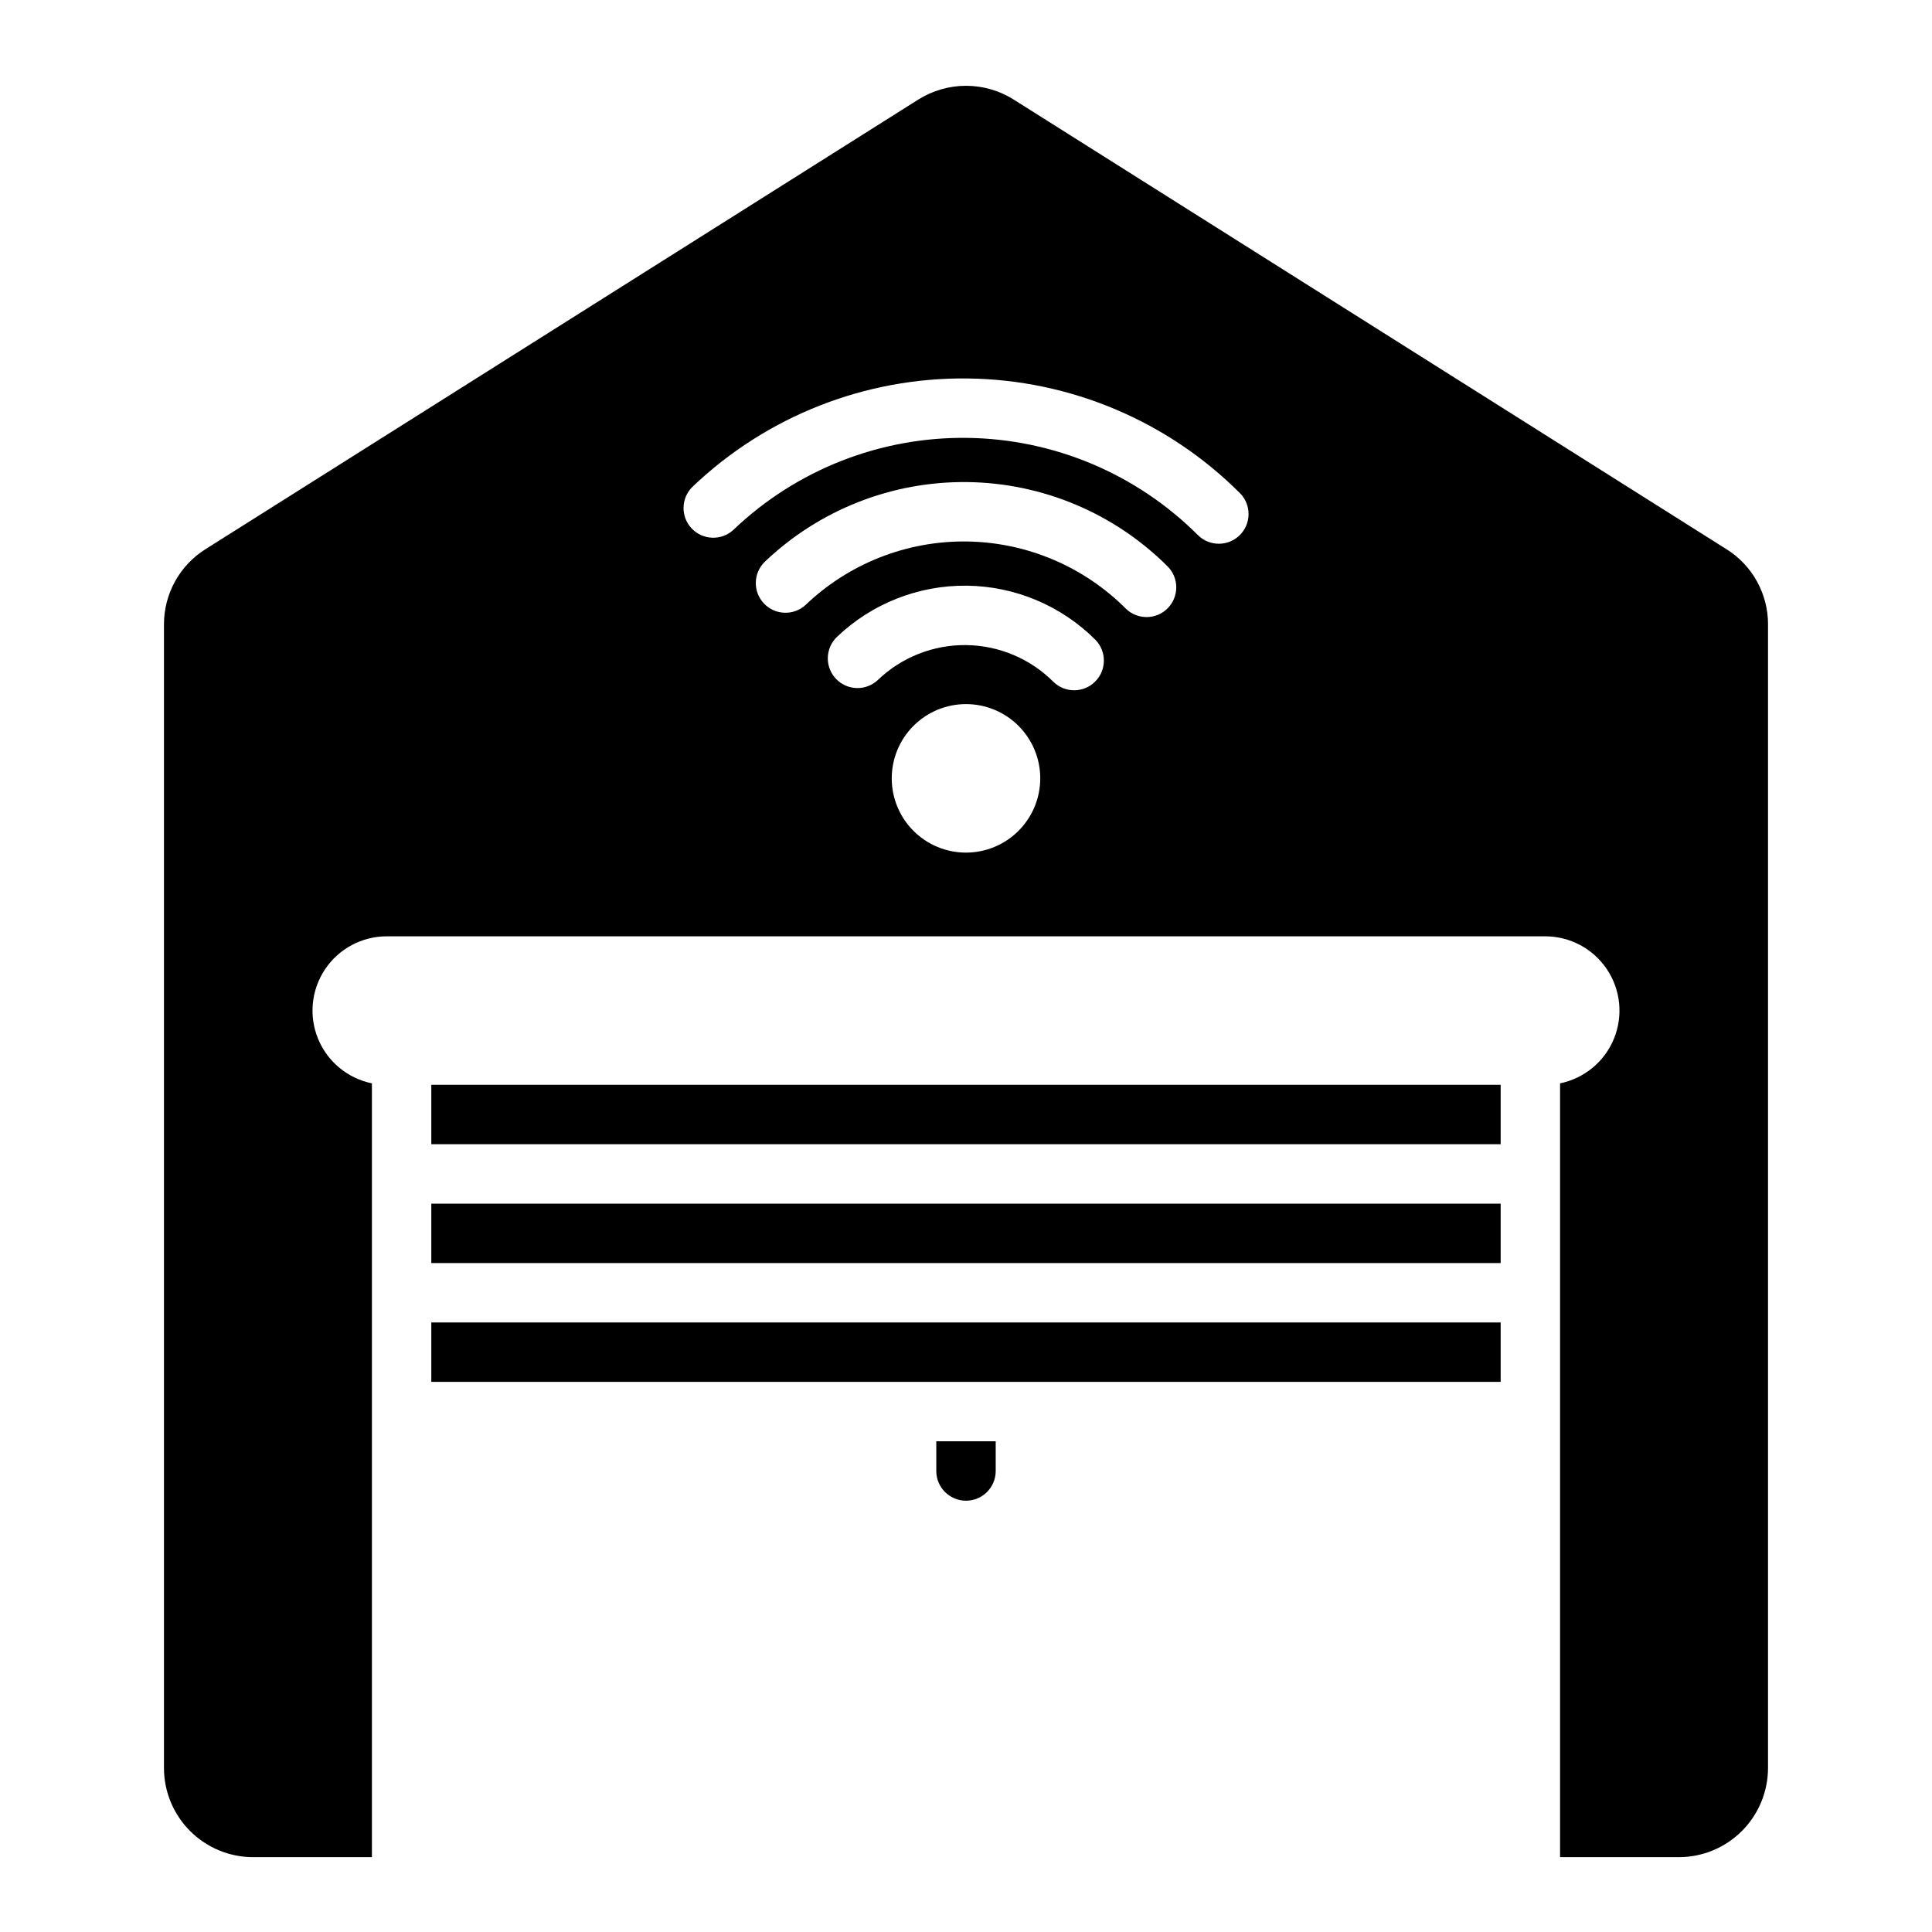
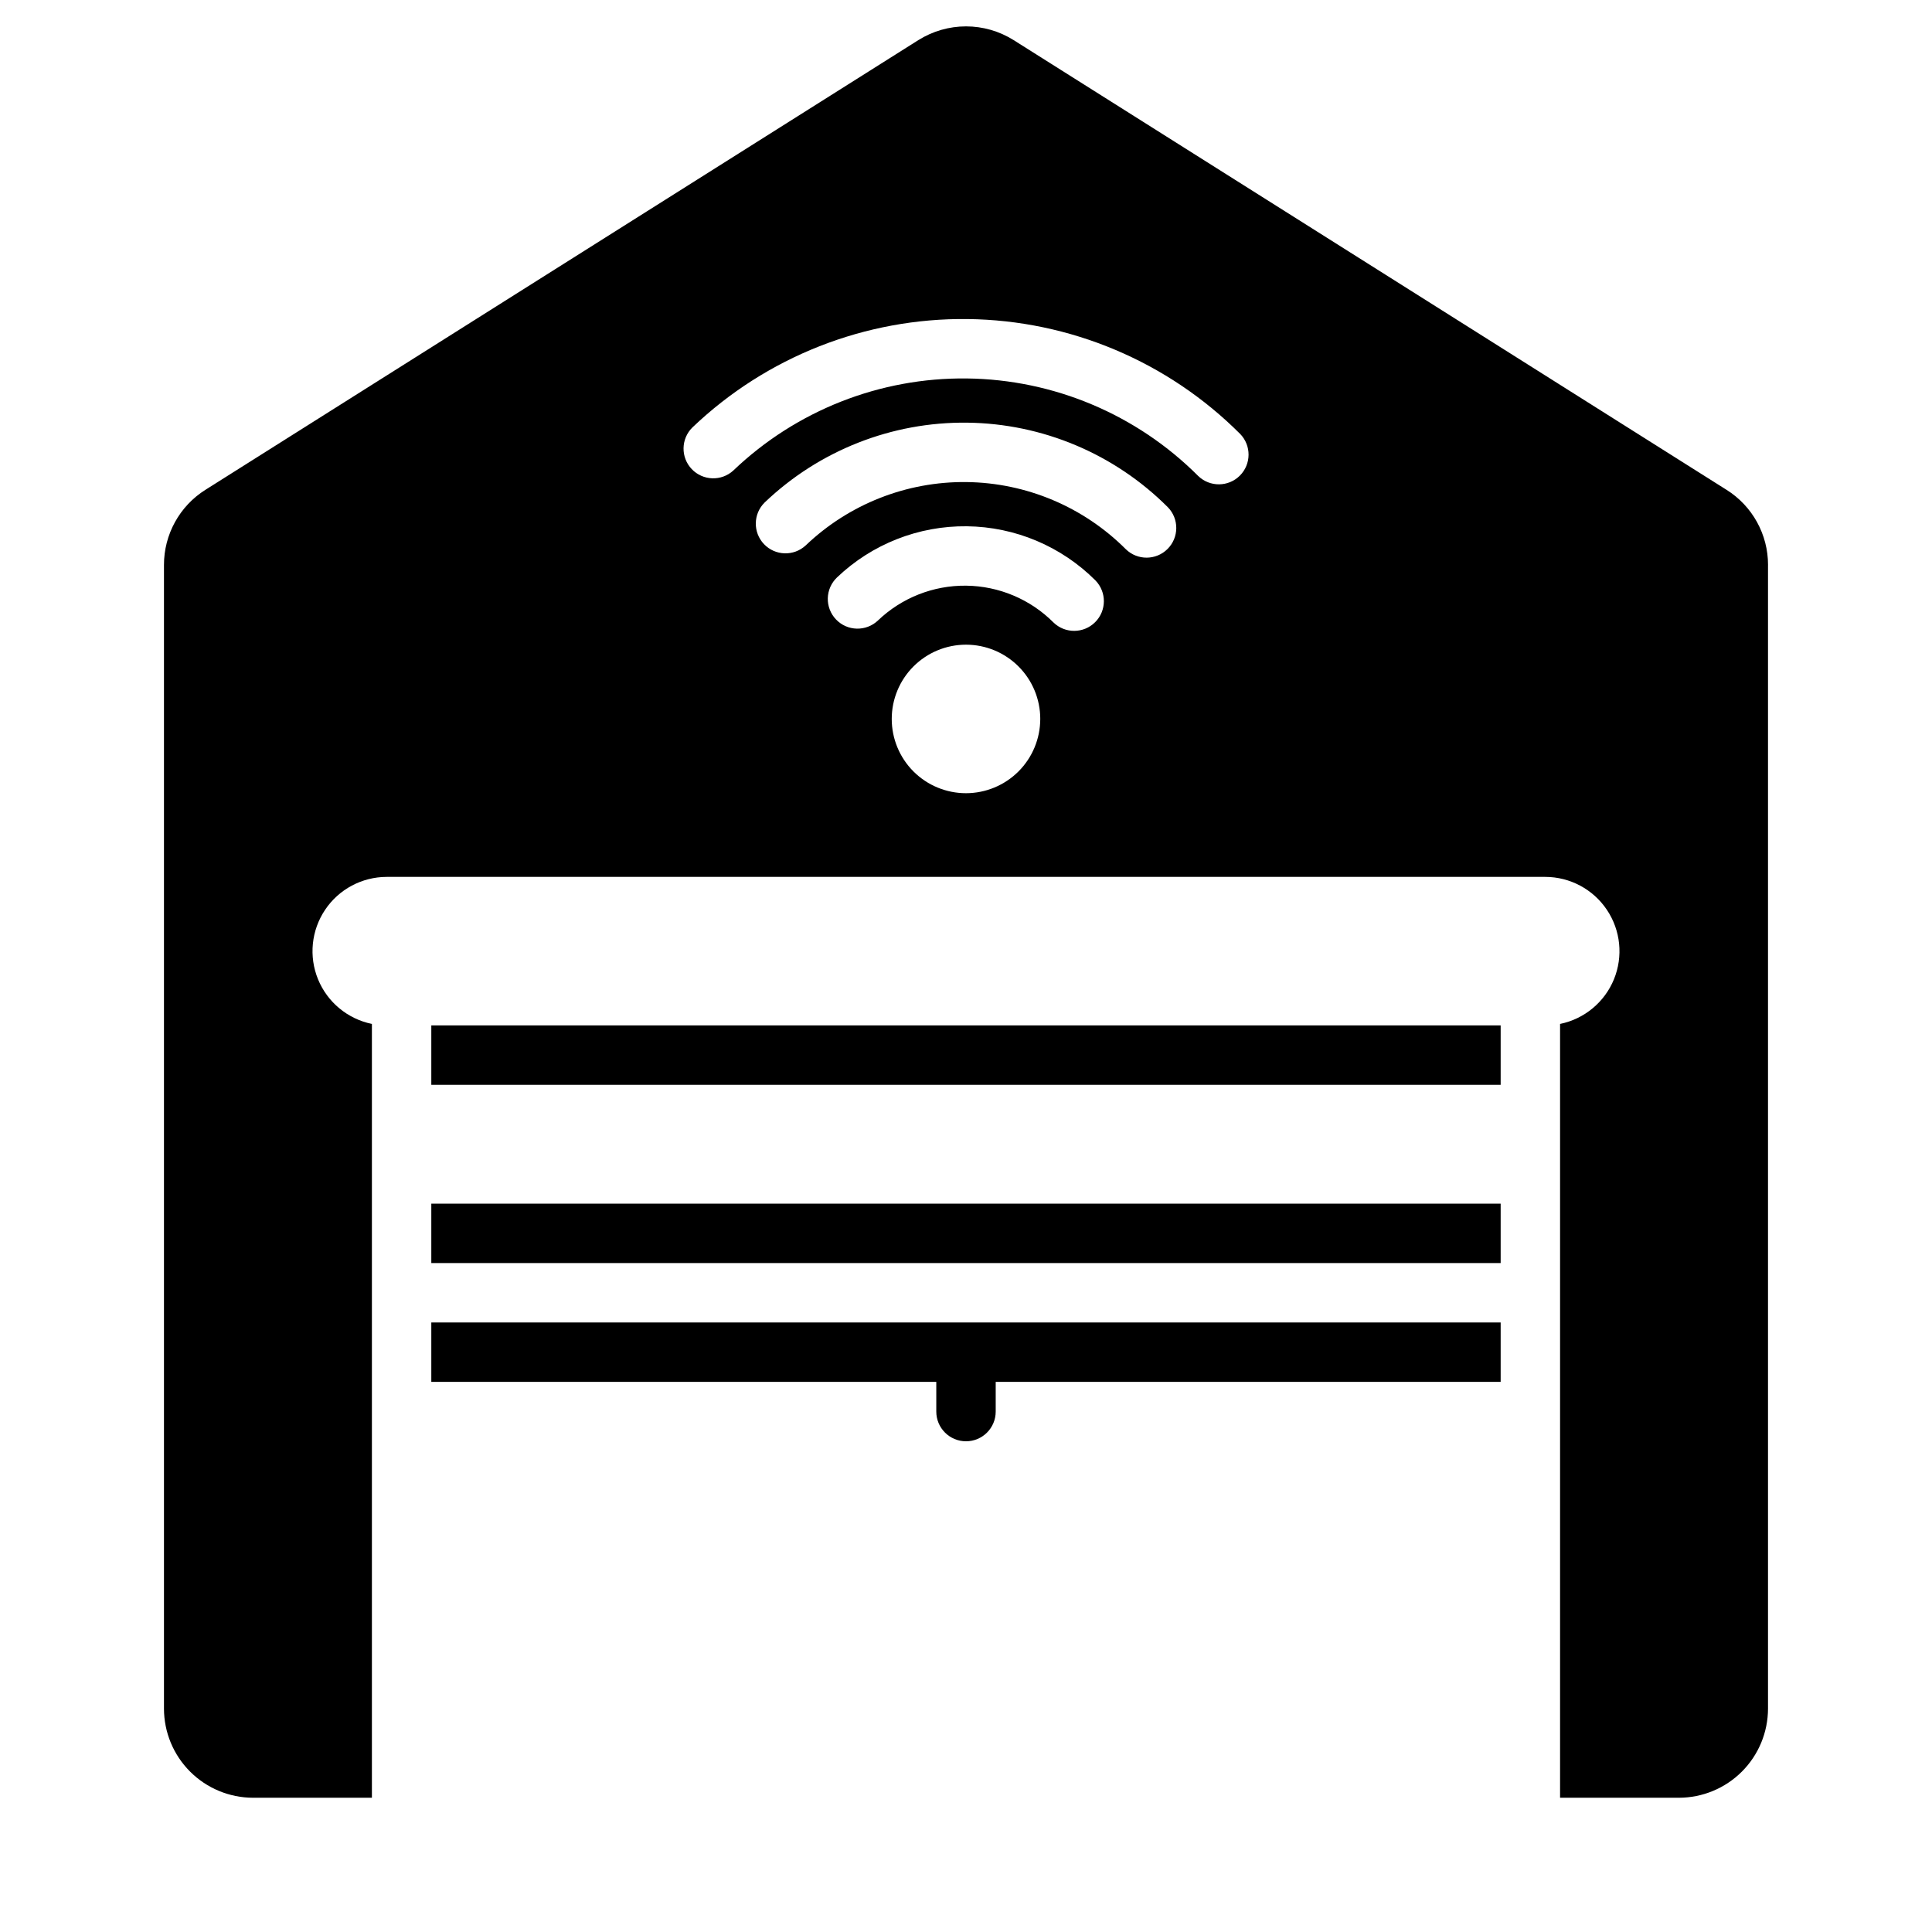
<svg xmlns="http://www.w3.org/2000/svg" fill="#000000" width="800px" height="800px" version="1.1" viewBox="144 144 512 512">
-   <path d="m258.3 462.98h283.39v15.742h-283.39zm0 47.23h283.39v-15.746h-283.39zm0-78.719v15.742h283.39v-15.742zm354.24-121.98v303.04c-0.008 6.262-2.496 12.266-6.926 16.691-4.426 4.426-10.43 6.918-16.691 6.926h-31.488v-205.07c6.43-1.316 11.781-5.746 14.27-11.812 2.488-6.07 1.793-12.98-1.863-18.43-3.652-5.449-9.781-8.719-16.34-8.723h-307.01c-6.559 0.004-12.688 3.273-16.34 8.723-3.652 5.449-4.352 12.359-1.863 18.43 2.492 6.066 7.84 10.496 14.27 11.812v205.07h-31.488c-6.262-0.008-12.266-2.5-16.691-6.926-4.43-4.426-6.918-10.43-6.926-16.691v-303.04c-0.023-8.109 4.137-15.66 11.008-19.973l188.94-119.18v0.004c3.777-2.367 8.145-3.625 12.602-3.625s8.824 1.258 12.598 3.625l188.93 119.18v-0.004c6.875 4.309 11.039 11.859 11.016 19.973zm-192.86 40.762c0-5.219-2.074-10.223-5.766-13.914-3.691-3.691-8.695-5.766-13.914-5.766-5.223 0-10.227 2.074-13.918 5.766-3.691 3.691-5.762 8.695-5.762 13.914 0 5.223 2.07 10.227 5.762 13.918 3.691 3.691 8.695 5.762 13.918 5.762 5.215-0.004 10.219-2.078 13.91-5.769 3.688-3.688 5.762-8.691 5.769-13.91zm14.637-36.695c-9.051-9.059-21.285-14.215-34.09-14.363-12.801-0.148-25.156 4.719-34.414 13.562-1.512 1.441-2.387 3.422-2.438 5.512-0.047 2.086 0.734 4.109 2.176 5.617 3 3.148 7.984 3.266 11.133 0.262 6.281-6.004 14.668-9.312 23.359-9.211 8.691 0.102 17 3.602 23.141 9.754 3.086 2.996 8.008 2.957 11.047-0.086 3.043-3.039 3.078-7.957 0.086-11.047zm19.172-19.414c-14.113-14.129-33.195-22.172-53.164-22.406s-39.234 7.356-53.676 21.148c-3.066 3.012-3.144 7.926-0.184 11.039 2.965 3.113 7.875 3.273 11.039 0.359 11.465-10.957 26.77-16.988 42.629-16.805 15.859 0.188 31.016 6.574 42.223 17.797 3.086 3.008 8.016 2.977 11.062-0.07s3.078-7.977 0.07-11.062zm19.168-19.418c-19.176-19.199-45.102-30.129-72.234-30.449-27.133-0.316-53.312 9.996-72.938 28.738-3.051 3.016-3.125 7.922-0.168 11.027 2.961 3.109 7.863 3.273 11.023 0.375 16.648-15.91 38.863-24.664 61.887-24.395 23.023 0.266 45.027 9.543 61.301 25.836 3.086 2.992 8.004 2.957 11.047-0.086 3.039-3.039 3.078-7.961 0.082-11.047zm-80.531 251.21v7.875c0 4.348 3.527 7.871 7.875 7.871s7.871-3.523 7.871-7.871v-7.875z" />
+   <path d="m258.3 462.98h283.39v15.742h-283.39zm0 47.23h283.39v-15.746h-283.39m0-78.719v15.742h283.39v-15.742zm354.24-121.98v303.04c-0.008 6.262-2.496 12.266-6.926 16.691-4.426 4.426-10.43 6.918-16.691 6.926h-31.488v-205.07c6.43-1.316 11.781-5.746 14.27-11.812 2.488-6.07 1.793-12.98-1.863-18.43-3.652-5.449-9.781-8.719-16.34-8.723h-307.01c-6.559 0.004-12.688 3.273-16.34 8.723-3.652 5.449-4.352 12.359-1.863 18.43 2.492 6.066 7.84 10.496 14.27 11.812v205.07h-31.488c-6.262-0.008-12.266-2.5-16.691-6.926-4.43-4.426-6.918-10.43-6.926-16.691v-303.04c-0.023-8.109 4.137-15.66 11.008-19.973l188.94-119.18v0.004c3.777-2.367 8.145-3.625 12.602-3.625s8.824 1.258 12.598 3.625l188.93 119.18v-0.004c6.875 4.309 11.039 11.859 11.016 19.973zm-192.86 40.762c0-5.219-2.074-10.223-5.766-13.914-3.691-3.691-8.695-5.766-13.914-5.766-5.223 0-10.227 2.074-13.918 5.766-3.691 3.691-5.762 8.695-5.762 13.914 0 5.223 2.07 10.227 5.762 13.918 3.691 3.691 8.695 5.762 13.918 5.762 5.215-0.004 10.219-2.078 13.91-5.769 3.688-3.688 5.762-8.691 5.769-13.91zm14.637-36.695c-9.051-9.059-21.285-14.215-34.09-14.363-12.801-0.148-25.156 4.719-34.414 13.562-1.512 1.441-2.387 3.422-2.438 5.512-0.047 2.086 0.734 4.109 2.176 5.617 3 3.148 7.984 3.266 11.133 0.262 6.281-6.004 14.668-9.312 23.359-9.211 8.691 0.102 17 3.602 23.141 9.754 3.086 2.996 8.008 2.957 11.047-0.086 3.043-3.039 3.078-7.957 0.086-11.047zm19.172-19.414c-14.113-14.129-33.195-22.172-53.164-22.406s-39.234 7.356-53.676 21.148c-3.066 3.012-3.144 7.926-0.184 11.039 2.965 3.113 7.875 3.273 11.039 0.359 11.465-10.957 26.77-16.988 42.629-16.805 15.859 0.188 31.016 6.574 42.223 17.797 3.086 3.008 8.016 2.977 11.062-0.07s3.078-7.977 0.07-11.062zm19.168-19.418c-19.176-19.199-45.102-30.129-72.234-30.449-27.133-0.316-53.312 9.996-72.938 28.738-3.051 3.016-3.125 7.922-0.168 11.027 2.961 3.109 7.863 3.273 11.023 0.375 16.648-15.91 38.863-24.664 61.887-24.395 23.023 0.266 45.027 9.543 61.301 25.836 3.086 2.992 8.004 2.957 11.047-0.086 3.039-3.039 3.078-7.961 0.082-11.047zm-80.531 251.21v7.875c0 4.348 3.527 7.871 7.875 7.871s7.871-3.523 7.871-7.871v-7.875z" />
</svg>